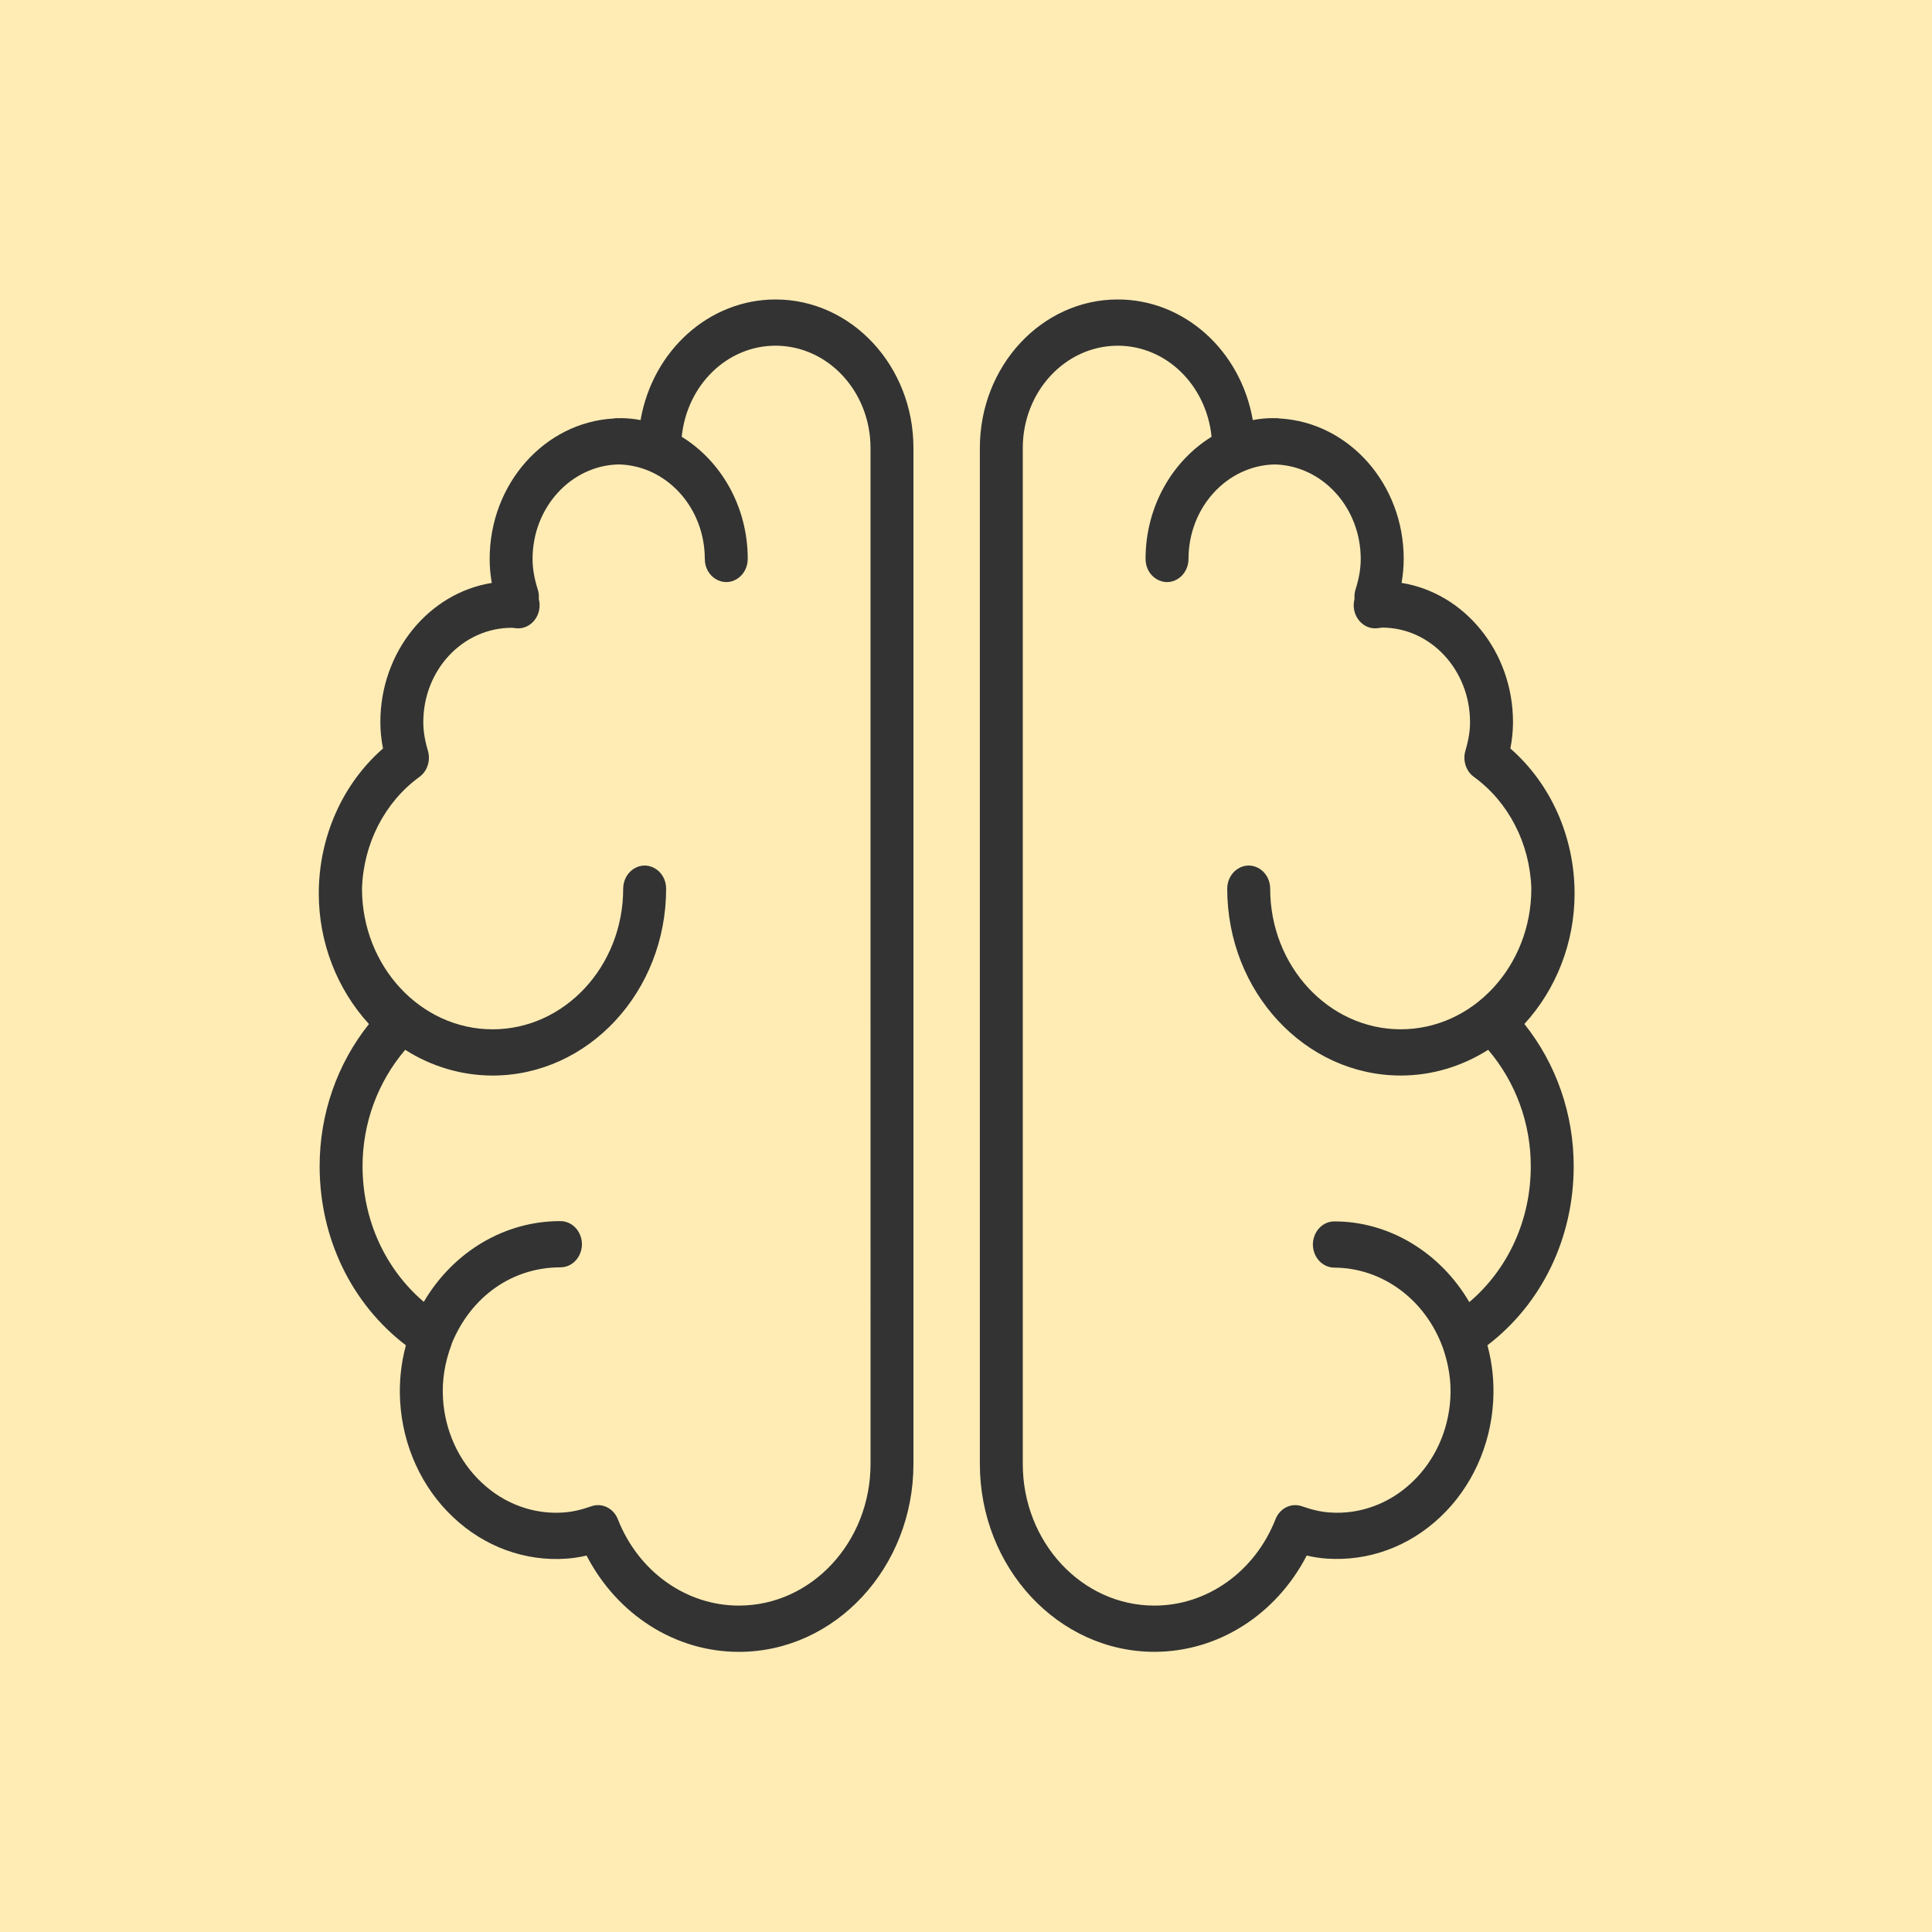
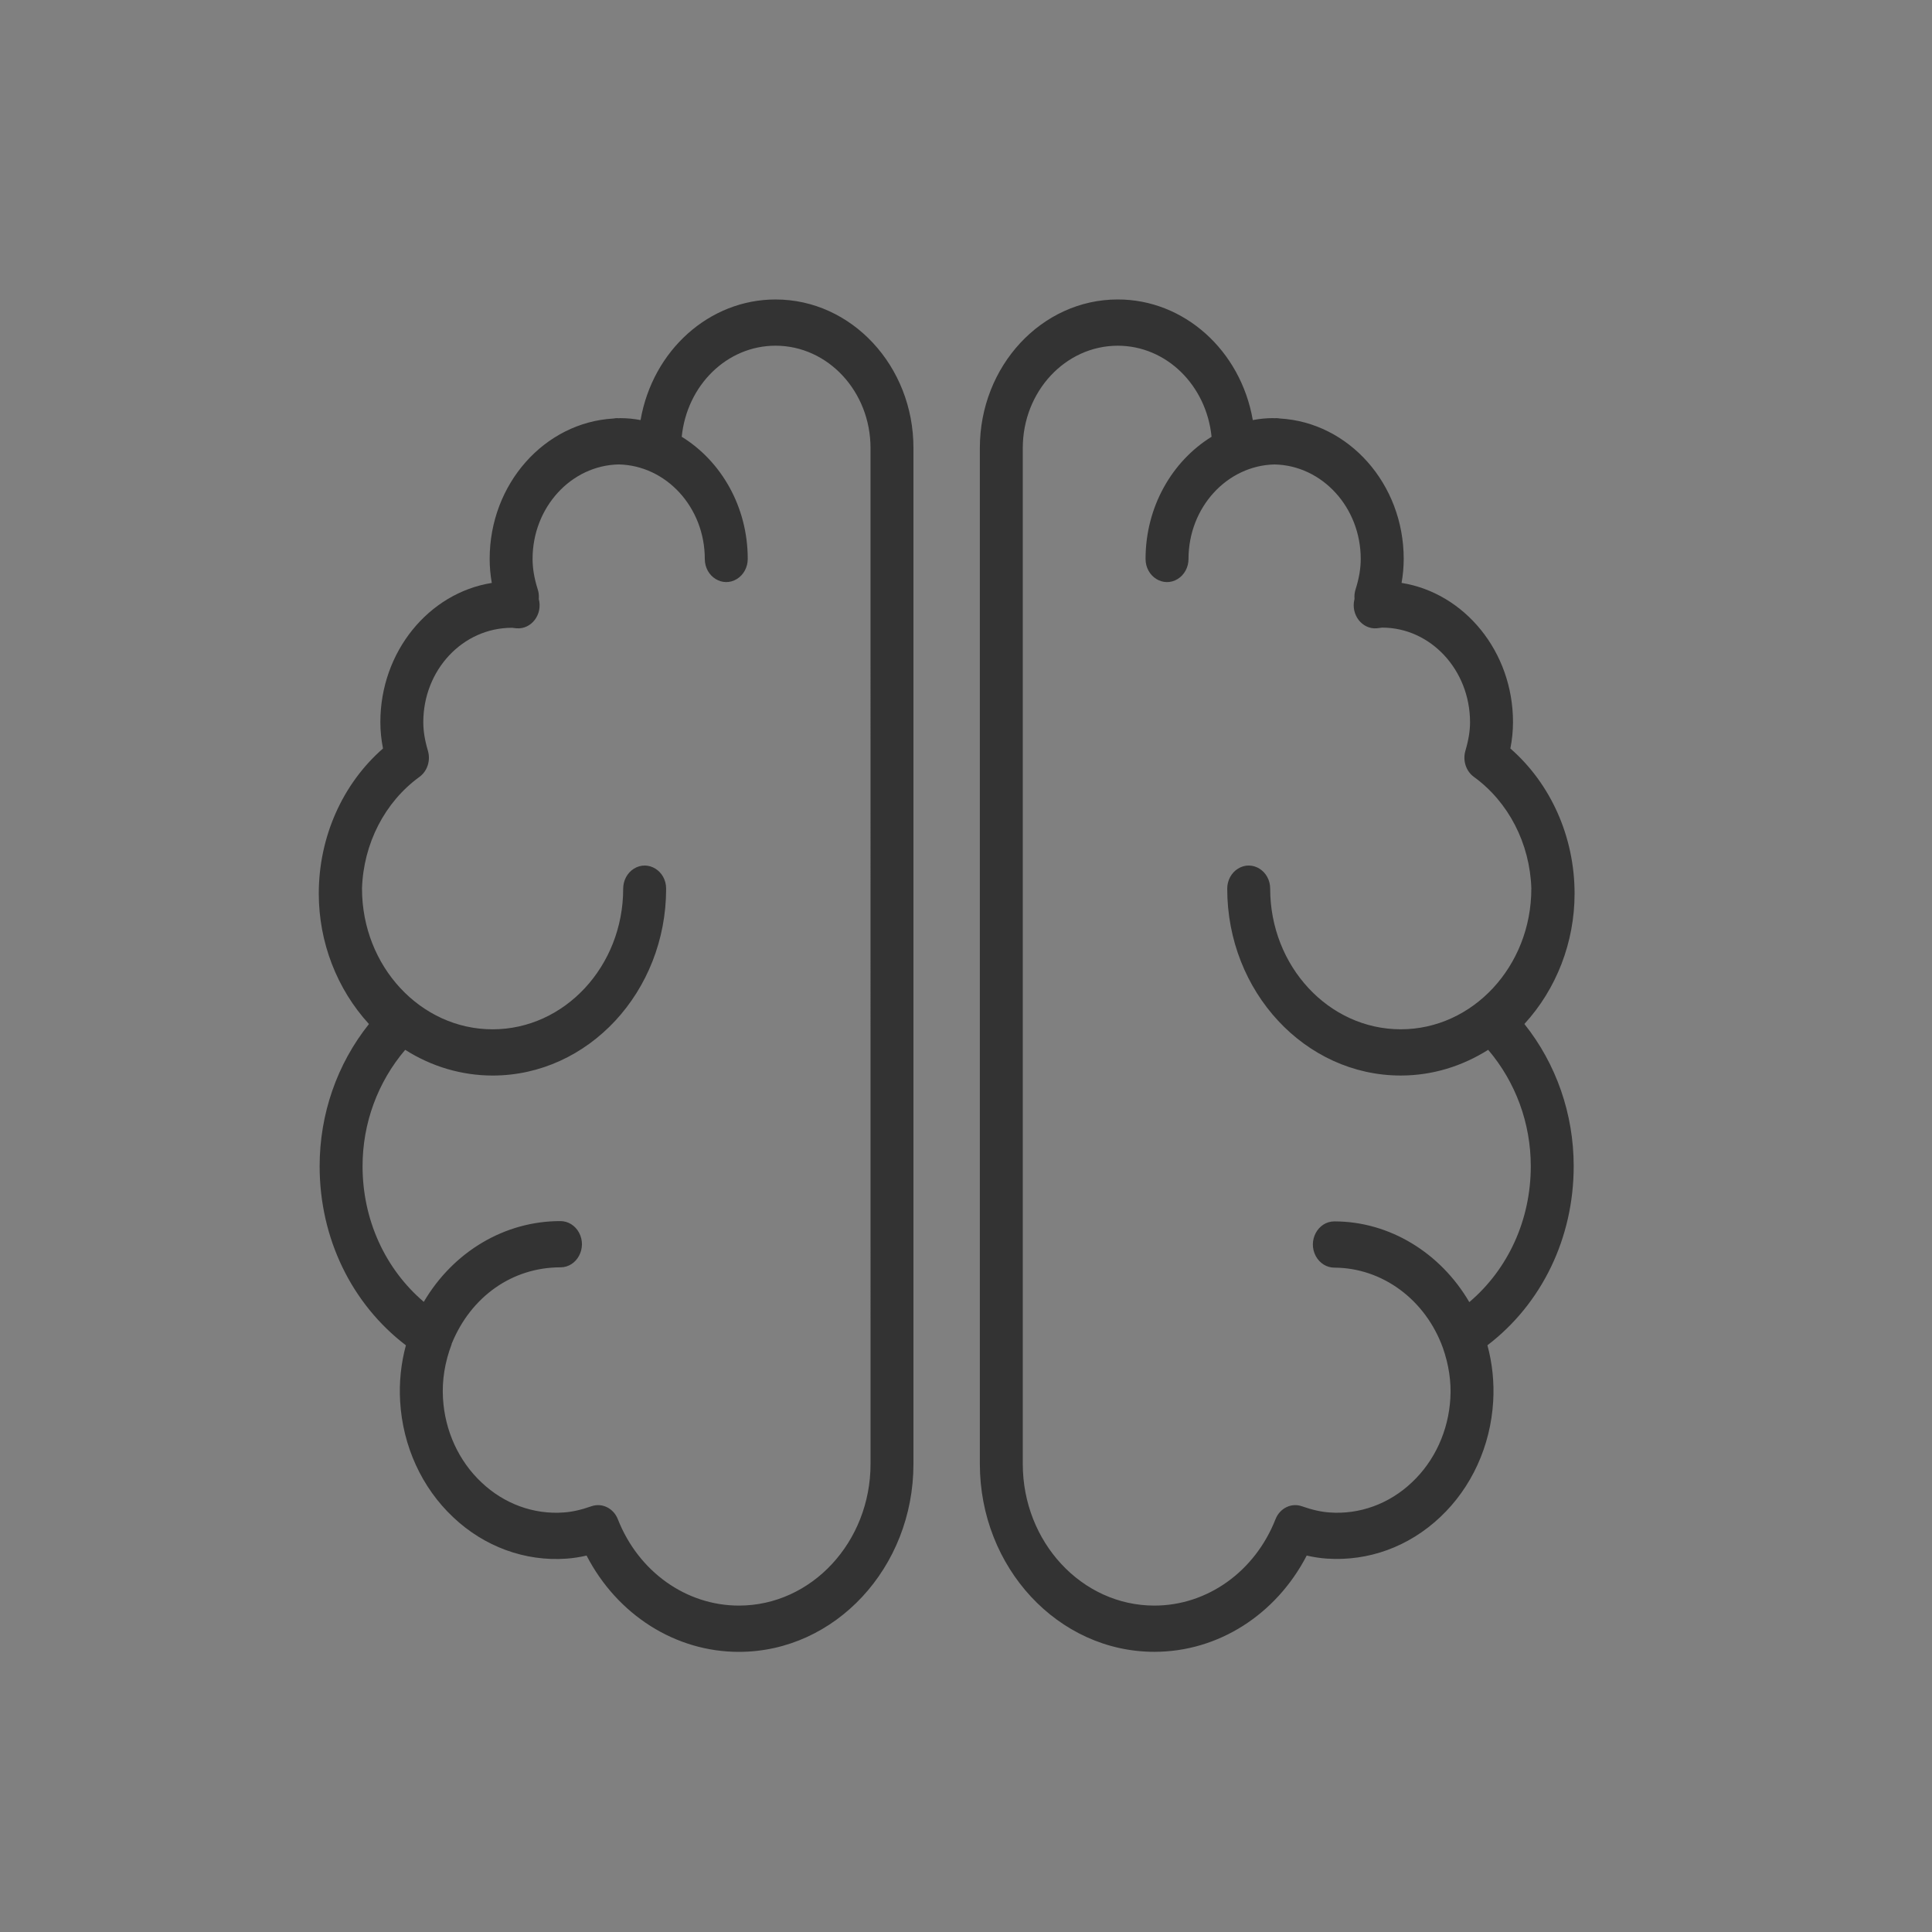
<svg xmlns="http://www.w3.org/2000/svg" viewBox="1950 2450 100 100" width="100" height="100" data-guides="{&quot;vertical&quot;:[],&quot;horizontal&quot;:[]}">
  <rect x="1950" y="2450" width="100" height="100" fill="#808080" stroke="none" />
-   <path fill="#ffecb5" stroke="#ffecb5" fill-opacity="1" stroke-width="1" stroke-opacity="1" color="rgb(51, 51, 51)" font-size-adjust="none" id="tSvg1055c7cb87e" title="Rectangle 4" d="M 1947 2448 C 1981.667 2448 2016.333 2448 2051 2448C 2051 2482.333 2051 2516.667 2051 2551C 2016.333 2551 1981.667 2551 1947 2551C 1947 2516.667 1947 2482.333 1947 2448Z" />
  <path fill="#333333" stroke="#333333" fill-opacity="1" stroke-width="" stroke-opacity="0" color="rgb(51, 51, 51)" fill-rule="evenodd" font-size-adjust="none" id="tSvg42d12221c4" title="Path 6" stroke-dasharray="" d="M 2031.5 2496.252 C 2031.5 2493.319 2030.271 2490.571 2028.176 2488.741C 2028.266 2488.294 2028.311 2487.838 2028.313 2487.38C 2028.313 2483.727 2025.804 2480.694 2022.545 2480.171C 2022.618 2479.762 2022.655 2479.346 2022.656 2478.93C 2022.656 2475.041 2019.809 2471.863 2016.243 2471.661C 2016.184 2471.65 2016.124 2471.643 2016.064 2471.642C 2016.034 2471.642 2016.005 2471.646 2015.975 2471.647C 2015.945 2471.646 2015.917 2471.642 2015.886 2471.642C 2015.547 2471.642 2015.205 2471.675 2014.845 2471.743C 2014.214 2468.121 2011.275 2465.497 2007.853 2465.5C 2003.918 2465.5 2000.717 2468.947 2000.717 2473.185C 2000.717 2490.714 2000.717 2508.243 2000.717 2525.772C 2000.717 2531.135 2004.769 2535.498 2009.749 2535.498C 2013.053 2535.498 2016.052 2533.573 2017.636 2530.515C 2017.991 2530.598 2018.332 2530.649 2018.674 2530.673C 2020.825 2530.82 2022.919 2530.062 2024.546 2528.524C 2026.166 2527.002 2027.153 2524.844 2027.287 2522.533C 2027.345 2521.554 2027.244 2520.572 2026.989 2519.631C 2029.801 2517.484 2031.454 2514.085 2031.454 2510.36C 2031.454 2507.66 2030.551 2505.067 2028.902 2503.001C 2030.561 2501.192 2031.5 2498.772 2031.5 2496.252ZM 2029.233 2510.362 C 2029.233 2513.141 2028.061 2515.691 2026.051 2517.397C 2024.563 2514.847 2021.924 2513.219 2019.067 2513.219C 2018.211 2513.219 2017.677 2514.216 2018.104 2515.014C 2018.303 2515.384 2018.67 2515.613 2019.067 2515.613C 2021.554 2515.623 2023.783 2517.271 2024.684 2519.767C 2024.988 2520.635 2025.123 2521.514 2025.07 2522.379C 2024.973 2524.056 2024.257 2525.622 2023.081 2526.726C 2021.911 2527.838 2020.376 2528.399 2018.819 2528.285C 2018.379 2528.254 2017.924 2528.152 2017.387 2527.964C 2016.839 2527.772 2016.245 2528.063 2016.02 2528.634C 2014.954 2531.347 2012.483 2533.108 2009.748 2533.105C 2005.993 2533.105 2002.939 2529.816 2002.939 2525.773C 2002.939 2508.244 2002.939 2490.715 2002.939 2473.186C 2002.942 2470.265 2005.14 2467.898 2007.852 2467.894C 2010.37 2467.894 2012.441 2469.938 2012.711 2472.607C 2010.673 2473.865 2009.294 2476.225 2009.294 2478.93C 2009.294 2479.852 2010.22 2480.427 2010.961 2479.967C 2011.305 2479.753 2011.517 2479.358 2011.517 2478.93C 2011.517 2476.264 2013.509 2474.092 2015.974 2474.04C 2018.438 2474.092 2020.431 2476.264 2020.431 2478.93C 2020.431 2479.426 2020.344 2479.94 2020.165 2480.502C 2020.113 2480.663 2020.095 2480.835 2020.11 2481.005C 2020.107 2481.014 2020.105 2481.023 2020.102 2481.033C 2019.917 2481.821 2020.499 2482.574 2021.252 2482.521C 2021.349 2482.513 2021.446 2482.501 2021.543 2482.485C 2024.052 2482.488 2026.086 2484.677 2026.089 2487.38C 2026.089 2487.836 2026.012 2488.304 2025.85 2488.855C 2025.7 2489.361 2025.878 2489.914 2026.288 2490.211C 2028.082 2491.512 2029.188 2493.66 2029.262 2495.988C 2029.262 2495.991 2029.261 2495.995 2029.261 2495.998C 2029.261 2500.011 2026.229 2503.276 2022.503 2503.276C 2018.776 2503.276 2015.744 2500.011 2015.744 2495.998C 2015.744 2495.077 2014.818 2494.501 2014.077 2494.962C 2013.733 2495.175 2013.521 2495.57 2013.521 2495.998C 2013.521 2501.331 2017.55 2505.669 2022.503 2505.669C 2024.154 2505.669 2025.696 2505.179 2027.027 2504.338C 2028.449 2506.006 2029.233 2508.138 2029.233 2510.362ZM 1990.146 2465.501 C 1986.724 2465.498 1983.786 2468.122 1983.155 2471.743C 1982.811 2471.677 1982.463 2471.644 1982.113 2471.643C 1982.083 2471.643 1982.055 2471.647 1982.024 2471.648C 1981.995 2471.647 1981.966 2471.643 1981.935 2471.643C 1981.874 2471.643 1981.814 2471.652 1981.756 2471.662C 1978.19 2471.864 1975.345 2475.041 1975.345 2478.93C 1975.345 2479.341 1975.381 2479.752 1975.455 2480.172C 1972.196 2480.694 1969.687 2483.728 1969.687 2487.381C 1969.687 2487.823 1969.732 2488.273 1969.824 2488.742C 1967.72 2490.577 1966.499 2493.337 1966.5 2496.252C 1966.5 2498.772 1967.438 2501.193 1969.097 2503.004C 1967.447 2505.069 1966.544 2507.662 1966.544 2510.362C 1966.544 2514.087 1968.197 2517.486 1971.009 2519.633C 1970.754 2520.575 1970.653 2521.557 1970.711 2522.536C 1970.845 2524.847 1971.832 2527.004 1973.452 2528.527C 1975.065 2530.057 1977.179 2530.83 1979.324 2530.675C 1979.661 2530.651 1980.005 2530.599 1980.361 2530.516C 1981.955 2533.596 1984.974 2535.504 1988.248 2535.5C 1993.228 2535.5 1997.28 2531.137 1997.28 2525.774C 1997.28 2508.245 1997.28 2490.715 1997.28 2473.186C 1997.282 2468.948 1994.08 2465.501 1990.146 2465.501ZM 1995.059 2525.773 C 1995.059 2529.816 1992.004 2533.105 1988.25 2533.105C 1985.515 2533.108 1983.044 2531.347 1981.979 2528.634C 1981.754 2528.063 1981.16 2527.772 1980.611 2527.964C 1980.075 2528.152 1979.62 2528.254 1979.179 2528.285C 1977.623 2528.4 1976.088 2527.838 1974.919 2526.726C 1973.743 2525.622 1973.026 2524.056 1972.929 2522.379C 1972.873 2521.454 1973.022 2520.516 1973.372 2519.591C 1973.378 2519.577 1973.376 2519.562 1973.38 2519.549C 1974.375 2517.111 1976.511 2515.597 1979.009 2515.597C 1979.864 2515.597 1980.399 2514.6 1979.971 2513.802C 1979.773 2513.432 1979.406 2513.204 1979.009 2513.204C 1976.141 2513.196 1973.469 2514.774 1971.935 2517.384C 1969.934 2515.677 1968.766 2513.134 1968.766 2510.362C 1968.766 2508.138 1969.552 2506.006 1970.973 2504.339C 1972.344 2505.21 1973.906 2505.669 1975.497 2505.67C 1980.45 2505.67 1984.479 2501.332 1984.479 2495.999C 1984.479 2495.077 1983.553 2494.502 1982.812 2494.962C 1982.468 2495.176 1982.256 2495.571 1982.256 2495.999C 1982.256 2500.011 1979.224 2503.277 1975.497 2503.277C 1971.77 2503.277 1968.738 2500.011 1968.738 2495.999C 1968.738 2495.997 1968.738 2495.995 1968.737 2495.994C 1968.81 2493.665 1969.916 2491.514 1971.711 2490.212C 1972.12 2489.915 1972.298 2489.363 1972.148 2488.856C 1971.985 2488.305 1971.91 2487.837 1971.91 2487.38C 1971.91 2484.687 1973.941 2482.494 1976.5 2482.494C 1976.505 2482.494 1976.51 2482.494 1976.516 2482.494C 1976.592 2482.505 1976.668 2482.516 1976.746 2482.521C 1977.513 2482.576 1978.098 2481.795 1977.887 2481C 1977.889 2480.972 1977.892 2480.946 1977.892 2480.924C 1977.896 2480.781 1977.876 2480.638 1977.832 2480.502C 1977.653 2479.938 1977.566 2479.423 1977.566 2478.929C 1977.566 2476.263 1979.558 2474.09 1982.023 2474.039C 1984.489 2474.091 1986.48 2476.263 1986.48 2478.93C 1986.48 2479.851 1987.407 2480.427 1988.147 2479.966C 1988.491 2479.752 1988.703 2479.357 1988.703 2478.93C 1988.703 2476.224 1987.324 2473.864 1985.286 2472.607C 1985.556 2469.937 1987.627 2467.893 1990.145 2467.893C 1992.857 2467.897 1995.055 2470.264 1995.058 2473.185C 1995.058 2490.714 1995.058 2508.244 1995.059 2525.773Z" />
  <defs />
</svg>